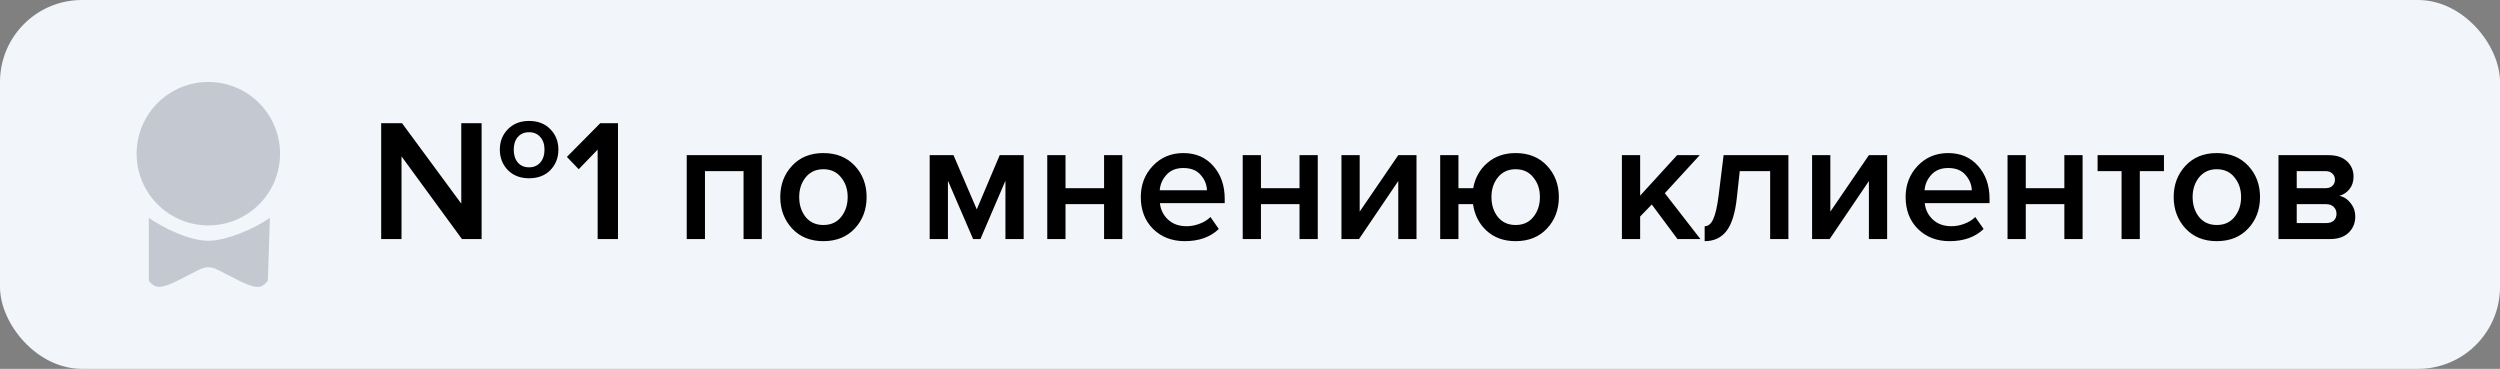
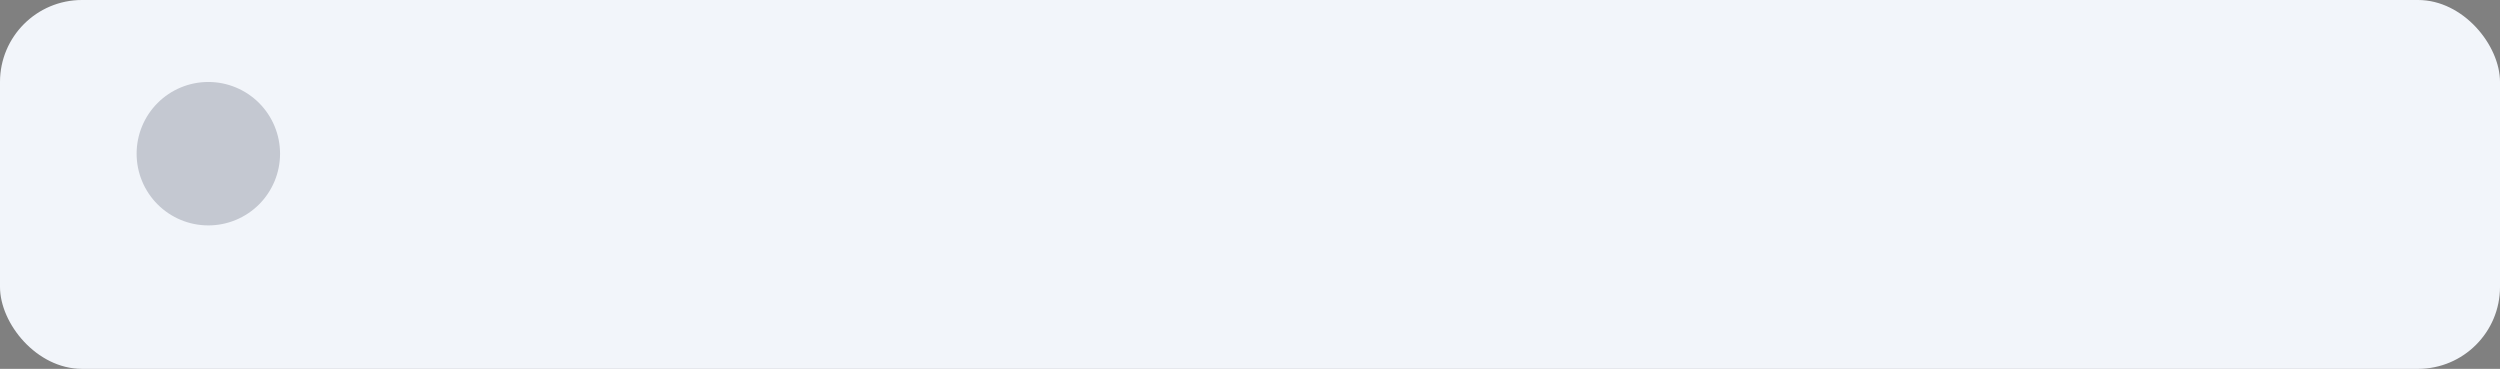
<svg xmlns="http://www.w3.org/2000/svg" width="366" height="54" viewBox="0 0 366 54" fill="none">
  <rect x="0" y="0" width="366" height="54" fill="#808080" stroke="none" />
  <rect width="366" height="54" rx="12" fill="#F2F5FA" />
  <path fill-rule="evenodd" clip-rule="evenodd" d="M30.5 33C33.285 33 35.956 31.894 37.925 29.925C39.894 27.956 41 25.285 41 22.5C41 19.715 39.894 17.044 37.925 15.075C35.956 13.106 33.285 12 30.5 12C27.715 12 25.044 13.106 23.075 15.075C21.106 17.044 20 19.715 20 22.5C20 25.285 21.106 27.956 23.075 29.925C25.044 31.894 27.715 33 30.5 33Z" fill="#C4C8D1" />
-   <path d="M21.787 41.082C22.008 41.412 22.303 41.676 22.647 41.852C23.625 42.349 25.137 41.562 28.159 39.987C29.164 39.462 29.668 39.201 30.202 39.144C30.401 39.123 30.601 39.123 30.799 39.144C31.33 39.201 31.83 39.461 32.827 39.979L32.842 39.987C35.865 41.562 37.377 42.349 38.355 41.852C38.698 41.676 38.994 41.412 39.214 41.082L39.512 31.898C37.433 33.371 33.241 35.25 30.501 35.25C27.76 35.25 23.868 33.371 21.787 31.898V41.082Z" fill="#C4C8D1" />
-   <path d="M77.451 26.098C76.179 26.098 75.144 25.7 74.347 24.903C73.567 24.089 73.177 23.088 73.177 21.901C73.177 20.714 73.567 19.722 74.347 18.925C75.144 18.112 76.179 17.705 77.451 17.705C78.756 17.705 79.799 18.112 80.579 18.925C81.359 19.722 81.749 20.714 81.749 21.901C81.749 23.088 81.359 24.089 80.579 24.903C79.799 25.7 78.756 26.098 77.451 26.098ZM75.797 23.783C76.204 24.258 76.755 24.496 77.451 24.496C78.146 24.496 78.697 24.258 79.104 23.783C79.511 23.309 79.714 22.681 79.714 21.901C79.714 21.138 79.511 20.528 79.104 20.07C78.697 19.595 78.146 19.358 77.451 19.358C76.755 19.358 76.204 19.595 75.797 20.07C75.407 20.528 75.212 21.138 75.212 21.901C75.212 22.681 75.407 23.309 75.797 23.783ZM70.507 35H67.633L58.782 22.893V35H55.806V18.035H58.858L67.531 29.811V18.035H70.507V35ZM90.473 35H87.497V21.901L84.725 24.775L82.995 22.97L87.879 18.035H90.473V35ZM111.525 35H108.855V25.055H103.208V35H100.538V22.715H111.525V35ZM120.538 35.305C118.639 35.305 117.113 34.686 115.96 33.449C114.807 32.194 114.231 30.659 114.231 28.845C114.231 27.031 114.807 25.505 115.96 24.267C117.113 23.029 118.639 22.41 120.538 22.41C122.454 22.41 123.989 23.029 125.142 24.267C126.295 25.505 126.871 27.031 126.871 28.845C126.871 30.676 126.295 32.211 125.142 33.449C123.989 34.686 122.454 35.305 120.538 35.305ZM120.538 32.94C121.64 32.94 122.505 32.55 123.133 31.77C123.777 30.973 124.099 29.998 124.099 28.845C124.099 27.709 123.777 26.751 123.133 25.971C122.505 25.174 121.64 24.775 120.538 24.775C119.453 24.775 118.588 25.174 117.944 25.971C117.317 26.751 117.003 27.709 117.003 28.845C117.003 29.998 117.317 30.973 117.944 31.77C118.588 32.55 119.453 32.94 120.538 32.94ZM149.866 35H147.196V26.454L143.533 35H142.465L138.777 26.454V35H136.106V22.715H139.591L142.999 30.651L146.356 22.715H149.866V35ZM155.99 35H153.319V22.715H155.99V27.548H161.636V22.715H164.307V35H161.636V29.888H155.99V35ZM173.447 35.305C171.582 35.305 170.039 34.712 168.818 33.525C167.614 32.321 167.012 30.761 167.012 28.845C167.012 27.047 167.597 25.53 168.767 24.292C169.954 23.037 171.446 22.41 173.243 22.41C175.058 22.41 176.516 23.037 177.618 24.292C178.737 25.547 179.297 27.149 179.297 29.099V29.735H169.81C169.911 30.702 170.31 31.507 171.005 32.151C171.7 32.796 172.607 33.118 173.727 33.118C174.354 33.118 174.981 32.999 175.609 32.762C176.253 32.524 176.787 32.194 177.211 31.77L178.432 33.525C177.194 34.712 175.532 35.305 173.447 35.305ZM176.702 27.853C176.668 27.005 176.355 26.251 175.761 25.589C175.185 24.928 174.345 24.597 173.243 24.597C172.192 24.597 171.37 24.928 170.776 25.589C170.183 26.234 169.852 26.988 169.784 27.853H176.702ZM184.603 35H181.933V22.715H184.603V27.548H190.25V22.715H192.92V35H190.25V29.888H184.603V35ZM198.957 35H196.389V22.715H199.059V30.981L204.706 22.715H207.376V35H204.706V26.505L198.957 35ZM221.883 35.305C220.17 35.305 218.755 34.797 217.635 33.779C216.533 32.762 215.872 31.465 215.652 29.888H213.515V35H210.844V22.715H213.515V27.548H215.677C215.948 26.039 216.635 24.809 217.737 23.86C218.856 22.893 220.238 22.41 221.883 22.41C223.799 22.41 225.334 23.029 226.487 24.267C227.64 25.505 228.216 27.031 228.216 28.845C228.216 30.676 227.64 32.211 226.487 33.449C225.334 34.686 223.799 35.305 221.883 35.305ZM221.883 32.94C222.985 32.94 223.85 32.55 224.477 31.77C225.122 30.973 225.444 29.998 225.444 28.845C225.444 27.709 225.122 26.751 224.477 25.971C223.85 25.174 222.985 24.775 221.883 24.775C220.798 24.775 219.933 25.174 219.289 25.971C218.661 26.751 218.348 27.709 218.348 28.845C218.348 29.998 218.661 30.973 219.289 31.77C219.933 32.55 220.798 32.94 221.883 32.94ZM248.943 35H245.585L241.821 29.939L240.117 31.694V35H237.446V22.715H240.117V28.641L245.534 22.715H248.841L243.729 28.285L248.943 35ZM249.562 35.305V33.118C250.088 33.118 250.503 32.779 250.809 32.1C251.131 31.422 251.394 30.286 251.597 28.692L252.335 22.715H261.822V35H259.151V25.055H254.7L254.268 28.997C254.03 31.202 253.53 32.804 252.767 33.805C252.004 34.805 250.936 35.305 249.562 35.305ZM267.859 35H265.29V22.715H267.961V30.981L273.607 22.715H276.278V35H273.607V26.505L267.859 35ZM285.418 35.305C283.553 35.305 282.009 34.712 280.789 33.525C279.585 32.321 278.983 30.761 278.983 28.845C278.983 27.047 279.568 25.53 280.738 24.292C281.925 23.037 283.417 22.41 285.214 22.41C287.029 22.41 288.487 23.037 289.589 24.292C290.708 25.547 291.268 27.149 291.268 29.099V29.735H281.781C281.882 30.702 282.281 31.507 282.976 32.151C283.671 32.796 284.578 33.118 285.697 33.118C286.325 33.118 286.952 32.999 287.58 32.762C288.224 32.524 288.758 32.194 289.182 31.77L290.403 33.525C289.165 34.712 287.503 35.305 285.418 35.305ZM288.673 27.853C288.639 27.005 288.326 26.251 287.732 25.589C287.156 24.928 286.316 24.597 285.214 24.597C284.163 24.597 283.341 24.928 282.747 25.589C282.154 26.234 281.823 26.988 281.755 27.853H288.673ZM296.574 35H293.904V22.715H296.574V27.548H302.221V22.715H304.891V35H302.221V29.888H296.574V35ZM313.268 35H310.598V25.055H307.088V22.715H316.804V25.055H313.268V35ZM324.535 35.305C322.636 35.305 321.11 34.686 319.957 33.449C318.804 32.194 318.227 30.659 318.227 28.845C318.227 27.031 318.804 25.505 319.957 24.267C321.11 23.029 322.636 22.41 324.535 22.41C326.451 22.41 327.986 23.029 329.139 24.267C330.292 25.505 330.868 27.031 330.868 28.845C330.868 30.676 330.292 32.211 329.139 33.449C327.986 34.686 326.451 35.305 324.535 35.305ZM324.535 32.94C325.637 32.94 326.502 32.55 327.129 31.77C327.774 30.973 328.096 29.998 328.096 28.845C328.096 27.709 327.774 26.751 327.129 25.971C326.502 25.174 325.637 24.775 324.535 24.775C323.45 24.775 322.585 25.174 321.941 25.971C321.313 26.751 321 27.709 321 28.845C321 29.998 321.313 30.973 321.941 31.77C322.585 32.55 323.45 32.94 324.535 32.94ZM341.099 35H333.57V22.715H340.921C342.057 22.715 342.947 23.012 343.592 23.605C344.236 24.199 344.558 24.953 344.558 25.869C344.558 26.581 344.363 27.183 343.973 27.675C343.583 28.167 343.091 28.497 342.498 28.667C343.159 28.819 343.71 29.184 344.151 29.761C344.592 30.32 344.812 30.956 344.812 31.668C344.812 32.652 344.482 33.457 343.82 34.084C343.176 34.695 342.269 35 341.099 35ZM340.539 32.66C341.014 32.66 341.387 32.541 341.658 32.304C341.93 32.05 342.065 31.71 342.065 31.287C342.065 30.897 341.93 30.566 341.658 30.295C341.387 30.023 341.014 29.888 340.539 29.888H336.241V32.66H340.539ZM340.463 27.548C340.887 27.548 341.218 27.438 341.455 27.217C341.709 26.98 341.837 26.683 341.837 26.327C341.837 25.937 341.709 25.632 341.455 25.411C341.218 25.174 340.887 25.055 340.463 25.055H336.241V27.548H340.463Z" fill="black" />
</svg>